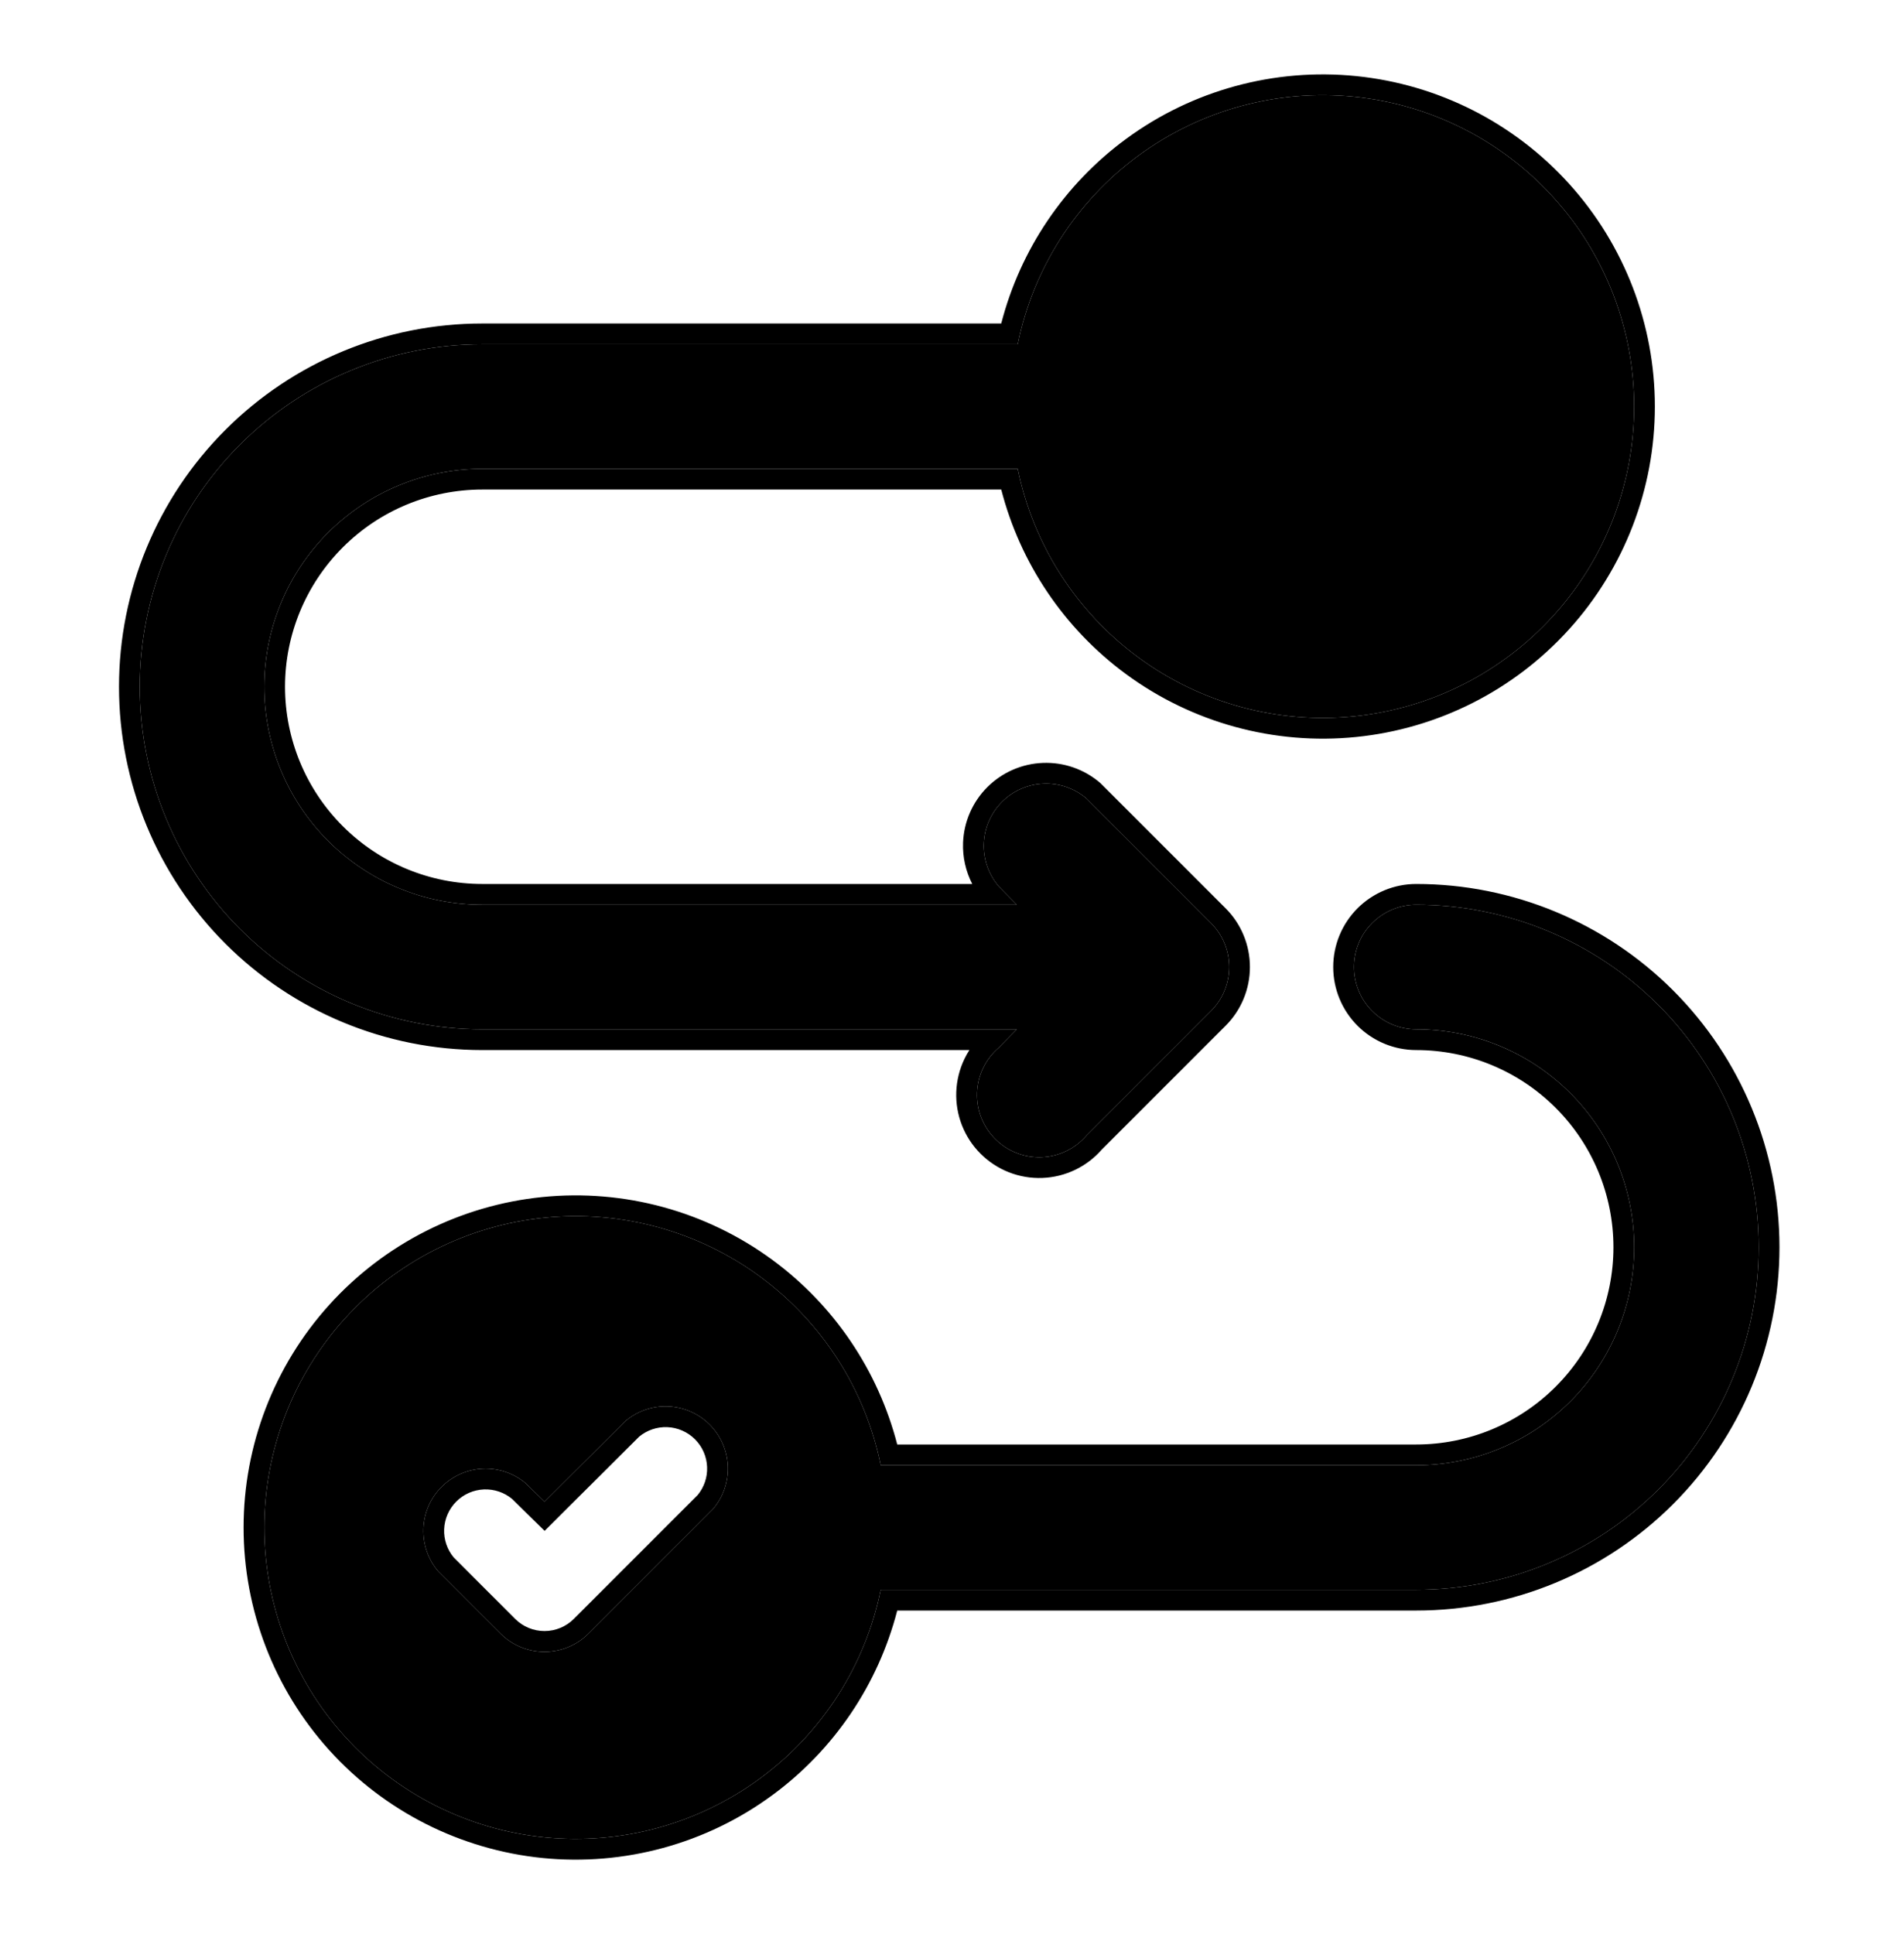
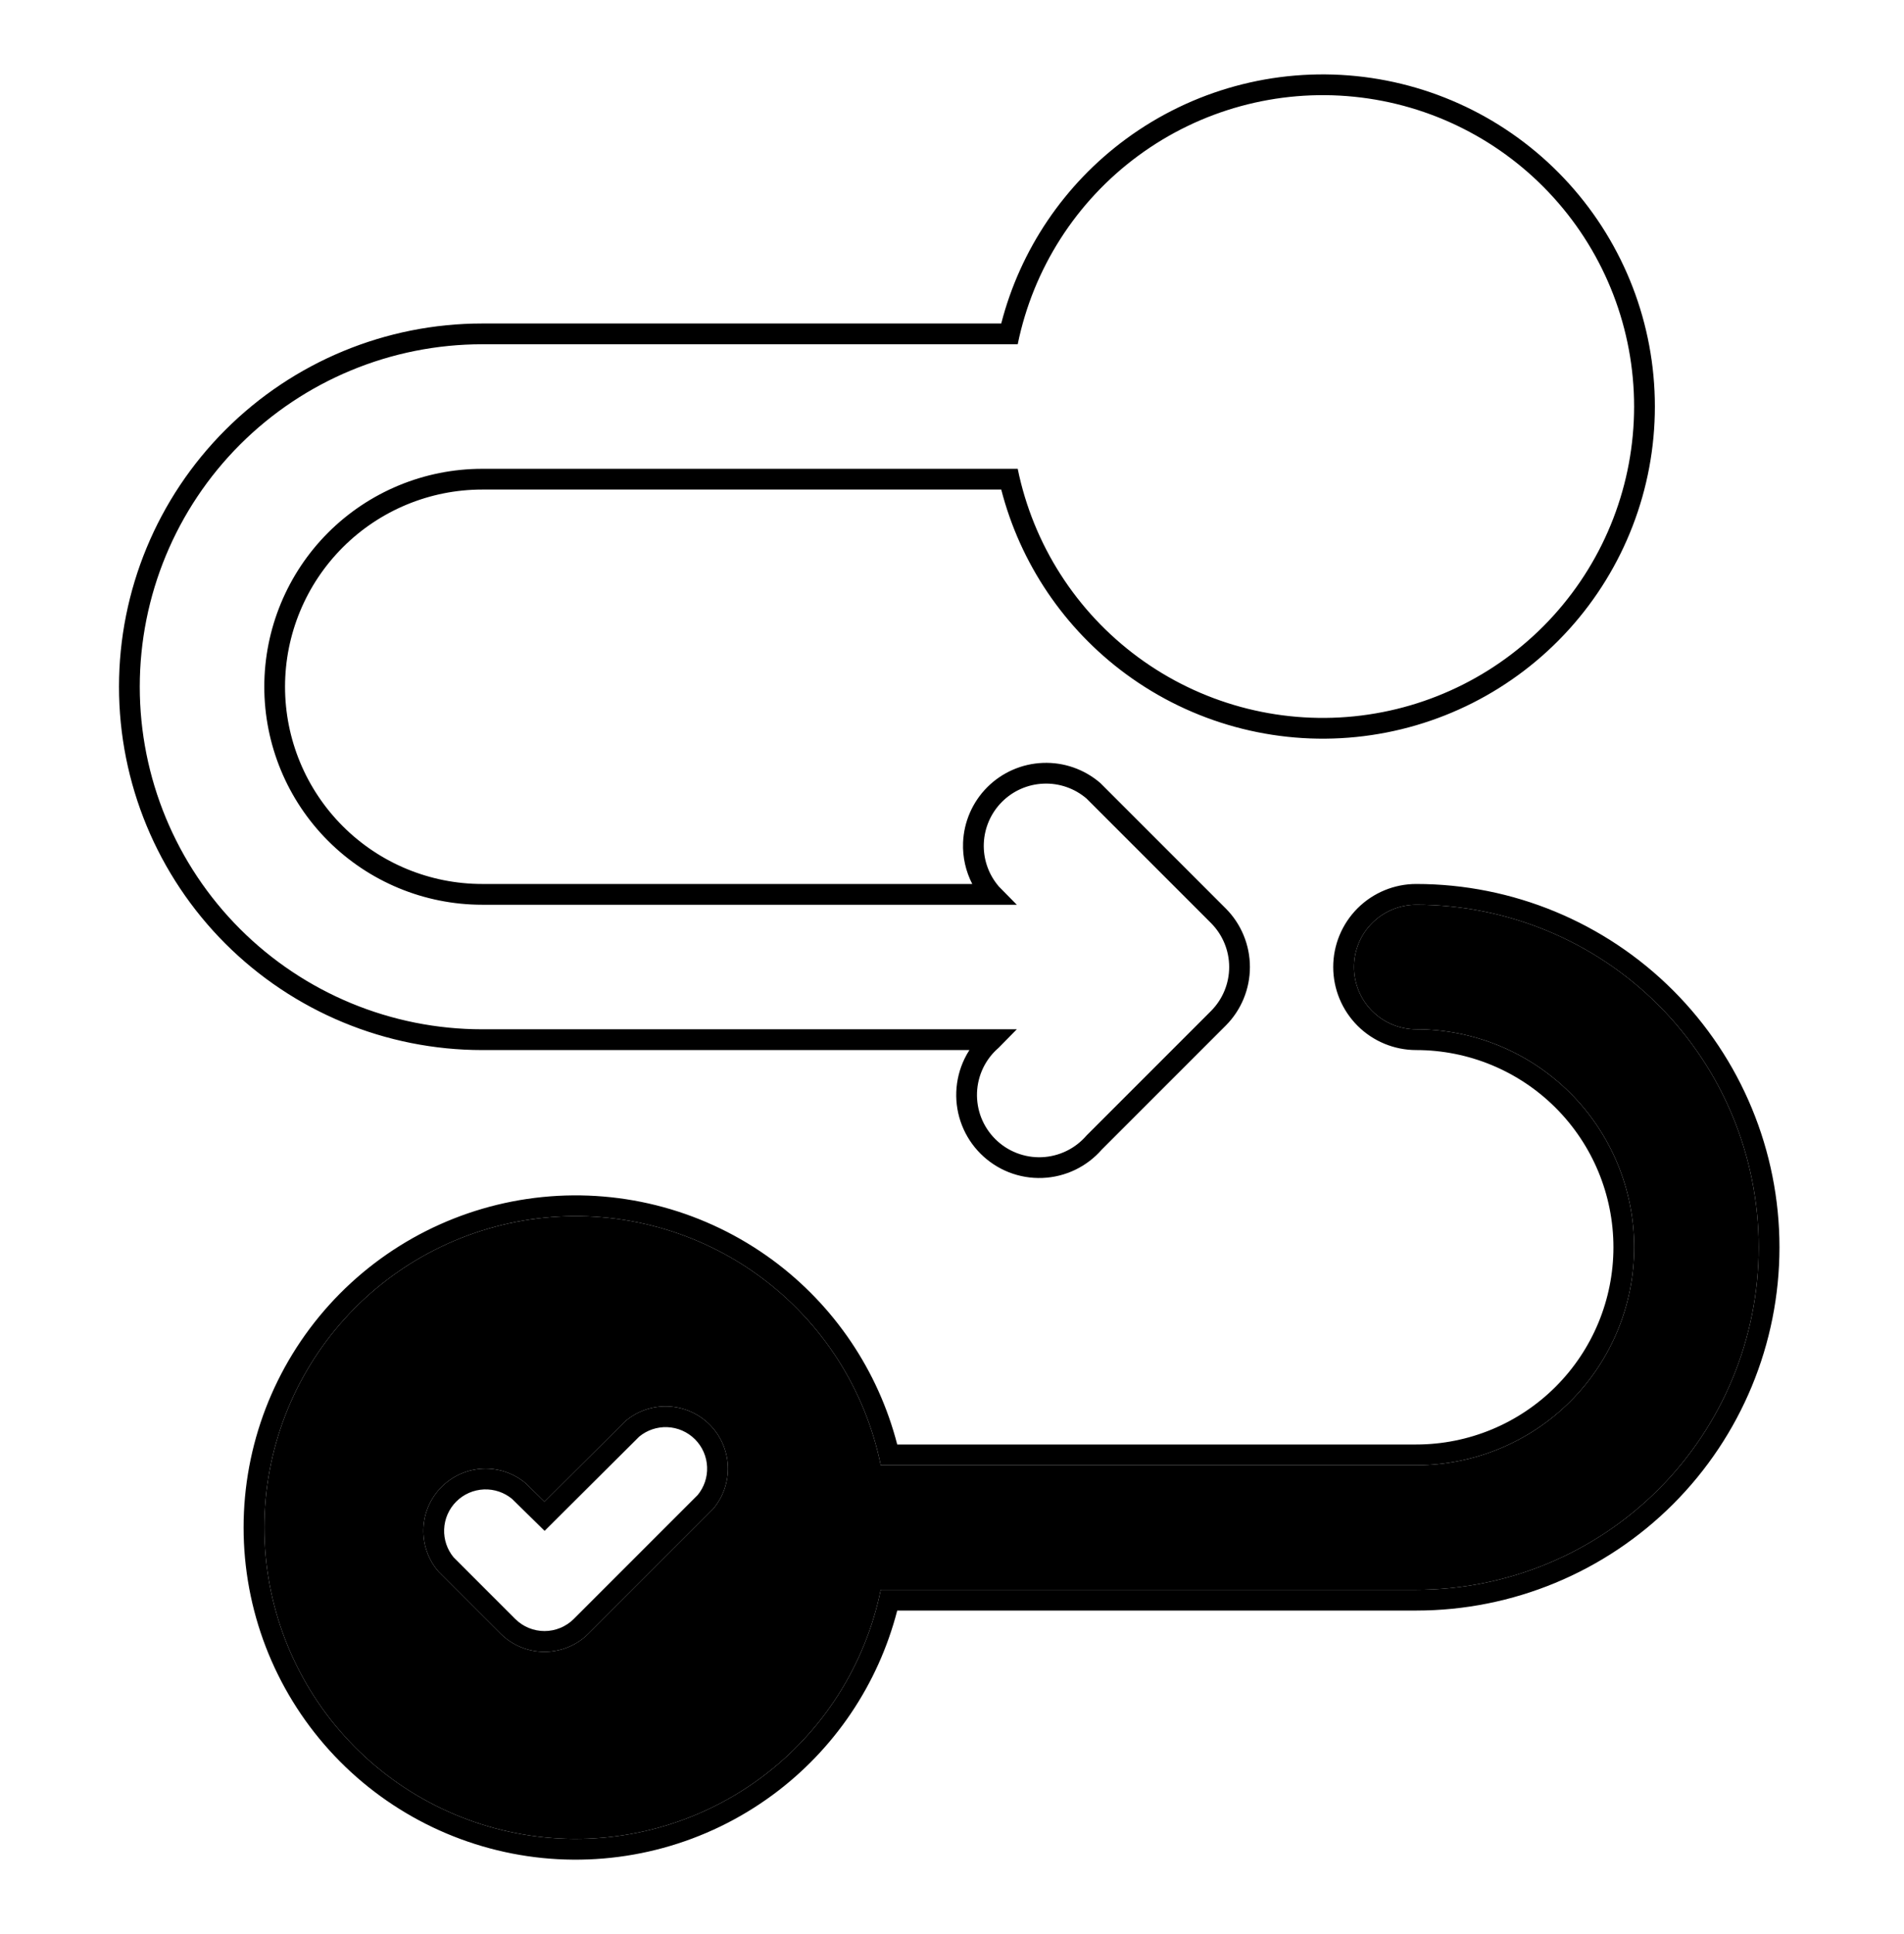
<svg xmlns="http://www.w3.org/2000/svg" width="64" height="65" viewBox="0 0 64 65" fill="none">
-   <path d="M16.209 34.593H34.178L33.571 35.211C33.352 35.398 33.174 35.629 33.048 35.889C32.923 36.148 32.852 36.431 32.841 36.719C32.83 37.008 32.878 37.295 32.983 37.564C33.089 37.832 33.248 38.076 33.452 38.28C33.656 38.484 33.9 38.644 34.169 38.749C34.437 38.854 34.725 38.903 35.013 38.892C35.301 38.88 35.584 38.81 35.844 38.684C36.103 38.559 36.334 38.381 36.522 38.162L40.708 33.976C41.098 33.583 41.317 33.053 41.317 32.5C41.317 31.947 41.098 31.417 40.708 31.024L36.522 26.838C36.122 26.495 35.607 26.316 35.08 26.337C34.553 26.357 34.053 26.575 33.681 26.948C33.308 27.321 33.09 27.821 33.069 28.347C33.049 28.874 33.228 29.389 33.571 29.79L34.178 30.407H16.209C14.266 30.407 12.403 29.635 11.029 28.261C9.656 26.888 8.884 25.024 8.884 23.081C8.884 21.139 9.656 19.275 11.029 17.901C12.403 16.528 14.266 15.756 16.209 15.756H34.209C34.728 18.297 36.172 20.555 38.261 22.092C40.349 23.629 42.934 24.336 45.515 24.075C48.095 23.814 50.487 22.605 52.226 20.681C53.965 18.757 54.928 16.256 54.928 13.663C54.928 11.069 53.965 8.568 52.226 6.645C50.487 4.721 48.095 3.511 45.515 3.251C42.934 2.99 40.349 3.697 38.261 5.234C36.172 6.771 34.728 9.029 34.209 11.57H16.209C13.156 11.57 10.228 12.783 8.069 14.941C5.91 17.1 4.698 20.028 4.698 23.081C4.698 26.134 5.91 29.062 8.069 31.221C10.228 33.38 13.156 34.593 16.209 34.593Z" fill="black" />
  <path d="M45.512 32.5C45.512 33.055 45.732 33.587 46.125 33.98C46.517 34.373 47.05 34.593 47.605 34.593C49.547 34.593 51.411 35.365 52.785 36.739C54.158 38.112 54.93 39.976 54.93 41.919C54.93 43.861 54.158 45.725 52.785 47.099C51.411 48.472 49.547 49.244 47.605 49.244H29.605C29.086 46.703 27.642 44.445 25.553 42.908C23.465 41.371 20.879 40.664 18.299 40.925C15.719 41.186 13.327 42.395 11.588 44.319C9.849 46.243 8.886 48.744 8.886 51.337C8.886 53.931 9.849 56.432 11.588 58.355C13.327 60.279 15.719 61.489 18.299 61.749C20.879 62.01 23.465 61.303 25.553 59.766C27.642 58.229 29.086 55.971 29.605 53.43H47.605C50.658 53.43 53.586 52.217 55.745 50.059C57.903 47.9 59.116 44.972 59.116 41.919C59.116 38.865 57.903 35.938 55.745 33.779C53.586 31.62 50.658 30.407 47.605 30.407C47.05 30.407 46.517 30.628 46.125 31.02C45.732 31.413 45.512 31.945 45.512 32.5ZM23.964 50.72L19.778 54.906C19.386 55.296 18.855 55.514 18.302 55.514C17.749 55.514 17.219 55.296 16.827 54.906L14.734 52.813C14.391 52.412 14.212 51.897 14.232 51.371C14.252 50.844 14.471 50.344 14.844 49.971C15.216 49.599 15.716 49.38 16.243 49.36C16.769 49.34 17.285 49.519 17.685 49.862L18.302 50.469L21.013 47.769C21.413 47.426 21.928 47.246 22.455 47.267C22.982 47.287 23.481 47.506 23.854 47.878C24.227 48.251 24.445 48.751 24.466 49.278C24.486 49.804 24.307 50.319 23.964 50.72Z" fill="black" />
  <path fill-rule="evenodd" clip-rule="evenodd" d="M40.708 33.976L36.522 38.162C36.334 38.381 36.103 38.559 35.844 38.684C35.584 38.81 35.301 38.88 35.013 38.892C34.725 38.903 34.437 38.854 34.169 38.749C33.9 38.644 33.656 38.484 33.452 38.28C33.248 38.076 33.089 37.832 32.983 37.564C32.878 37.295 32.83 37.008 32.841 36.719C32.852 36.431 32.923 36.148 33.048 35.889C33.157 35.665 33.304 35.462 33.483 35.291C33.511 35.263 33.541 35.236 33.571 35.211L34.178 34.593H16.209C13.156 34.593 10.228 33.38 8.069 31.221C5.91 29.062 4.698 26.134 4.698 23.081C4.698 20.028 5.91 17.1 8.069 14.941C10.228 12.783 13.156 11.57 16.209 11.57H34.209C34.728 9.029 36.172 6.771 38.261 5.234C40.349 3.697 42.934 2.99 45.515 3.251C48.095 3.511 50.487 4.721 52.226 6.645C53.965 8.568 54.928 11.069 54.928 13.663C54.928 16.256 53.965 18.757 52.226 20.681C50.487 22.605 48.095 23.814 45.515 24.075C42.934 24.336 40.349 23.629 38.261 22.092C36.172 20.555 34.728 18.297 34.209 15.756H16.209C14.266 15.756 12.403 16.528 11.029 17.901C9.656 19.275 8.884 21.139 8.884 23.081C8.884 25.024 9.656 26.888 11.029 28.261C12.403 29.635 14.266 30.407 16.209 30.407H34.178L33.571 29.79C33.548 29.763 33.527 29.736 33.506 29.709C33.205 29.322 33.05 28.84 33.069 28.347C33.09 27.821 33.308 27.321 33.681 26.948C34.053 26.575 34.553 26.357 35.08 26.337C35.607 26.316 36.122 26.495 36.522 26.838L40.708 31.024C41.098 31.417 41.317 31.947 41.317 32.5C41.317 33.053 41.098 33.583 40.708 33.976ZM32.681 29.709C32.462 29.284 32.353 28.806 32.372 28.32C32.399 27.618 32.69 26.952 33.187 26.455C33.684 25.958 34.351 25.667 35.053 25.64C35.755 25.612 36.442 25.851 36.976 26.308L36.996 26.326L41.203 30.533C41.723 31.055 42.014 31.763 42.014 32.5C42.014 33.237 41.723 33.945 41.203 34.467L41.201 34.469L37.033 38.637C36.786 38.919 36.485 39.149 36.148 39.312C35.801 39.48 35.424 39.574 35.04 39.589C34.656 39.604 34.273 39.539 33.914 39.399C33.556 39.258 33.231 39.045 32.959 38.773C32.687 38.502 32.474 38.176 32.334 37.818C32.194 37.46 32.129 37.077 32.144 36.693C32.159 36.308 32.253 35.931 32.42 35.585C32.469 35.483 32.524 35.385 32.585 35.291H16.209C12.971 35.291 9.866 34.004 7.576 31.715C5.286 29.425 4 26.32 4 23.081C4 19.843 5.286 16.738 7.576 14.448C9.866 12.158 12.971 10.872 16.209 10.872H33.655C34.295 8.39 35.773 6.198 37.847 4.672C40.075 3.032 42.833 2.279 45.585 2.557C48.337 2.835 50.888 4.125 52.743 6.177C54.599 8.229 55.626 10.896 55.626 13.663C55.626 16.429 54.599 19.097 52.743 21.149C50.888 23.201 48.337 24.491 45.585 24.769C42.833 25.047 40.075 24.293 37.847 22.654C35.773 21.128 34.295 18.935 33.655 16.453H16.209C14.451 16.453 12.766 17.152 11.523 18.395C10.28 19.638 9.581 21.324 9.581 23.081C9.581 24.839 10.28 26.525 11.523 27.768C12.766 29.011 14.451 29.709 16.209 29.709H32.681ZM18.302 50.469L17.685 49.862C17.285 49.519 16.769 49.34 16.243 49.36C15.716 49.38 15.216 49.599 14.844 49.971C14.471 50.344 14.252 50.844 14.232 51.371C14.212 51.897 14.391 52.412 14.734 52.813L16.827 54.906C17.219 55.296 17.749 55.514 18.302 55.514C18.855 55.514 19.386 55.296 19.778 54.906L23.964 50.72C24.307 50.319 24.486 49.804 24.466 49.278C24.445 48.751 24.227 48.251 23.854 47.878C23.481 47.506 22.982 47.287 22.455 47.267C21.928 47.246 21.413 47.426 21.013 47.769L18.302 50.469ZM21.485 48.283C21.749 48.065 22.085 47.951 22.428 47.964C22.779 47.978 23.112 48.123 23.361 48.372C23.609 48.62 23.755 48.953 23.768 49.304C23.782 49.648 23.668 49.983 23.45 50.247L19.286 54.411C19.286 54.411 19.286 54.411 19.286 54.411C19.025 54.67 18.671 54.817 18.302 54.817C17.934 54.817 17.581 54.671 17.32 54.412C17.319 54.412 17.32 54.412 17.32 54.412L15.248 52.34C15.03 52.076 14.916 51.741 14.929 51.398C14.943 51.046 15.088 50.713 15.337 50.465C15.585 50.216 15.918 50.071 16.27 50.057C16.614 50.044 16.95 50.158 17.215 50.378L18.306 51.45L21.485 48.283ZM45.631 34.473C45.108 33.95 44.814 33.24 44.814 32.5C44.814 31.76 45.108 31.05 45.631 30.527C46.155 30.003 46.864 29.709 47.605 29.709C50.843 29.709 53.948 30.996 56.238 33.285C58.528 35.575 59.814 38.681 59.814 41.919C59.814 45.157 58.528 48.262 56.238 50.552C53.948 52.842 50.843 54.128 47.605 54.128H30.159C29.518 56.61 28.041 58.802 25.967 60.328C23.739 61.968 20.981 62.721 18.229 62.444C15.477 62.165 12.926 60.875 11.07 58.823C9.215 56.771 8.188 54.103 8.188 51.337C8.188 48.571 9.215 45.903 11.07 43.851C12.926 41.799 15.477 40.509 18.229 40.231C20.981 39.953 23.739 40.707 25.967 42.346C28.041 43.872 29.518 46.065 30.159 48.547H47.605C49.362 48.547 51.048 47.848 52.291 46.605C53.534 45.362 54.233 43.676 54.233 41.919C54.233 40.161 53.534 38.475 52.291 37.232C51.048 35.989 49.362 35.291 47.605 35.291C46.864 35.291 46.155 34.997 45.631 34.473ZM29.605 49.244C29.086 46.703 27.642 44.445 25.553 42.908C23.465 41.371 20.879 40.664 18.299 40.925C15.719 41.186 13.327 42.395 11.588 44.319C9.849 46.243 8.886 48.744 8.886 51.337C8.886 53.931 9.849 56.432 11.588 58.355C13.327 60.279 15.719 61.489 18.299 61.749C20.879 62.01 23.465 61.303 25.553 59.766C27.642 58.229 29.086 55.971 29.605 53.43H47.605C50.658 53.43 53.586 52.217 55.745 50.059C57.903 47.9 59.116 44.972 59.116 41.919C59.116 38.865 57.903 35.938 55.745 33.779C53.586 31.62 50.658 30.407 47.605 30.407C47.05 30.407 46.517 30.628 46.125 31.02C45.732 31.413 45.512 31.945 45.512 32.5C45.512 33.055 45.732 33.587 46.125 33.98C46.517 34.373 47.05 34.593 47.605 34.593C49.547 34.593 51.411 35.365 52.785 36.739C54.158 38.112 54.93 39.976 54.93 41.919C54.93 43.861 54.158 45.725 52.785 47.099C51.411 48.472 49.547 49.244 47.605 49.244H29.605Z" fill="black" />
</svg>